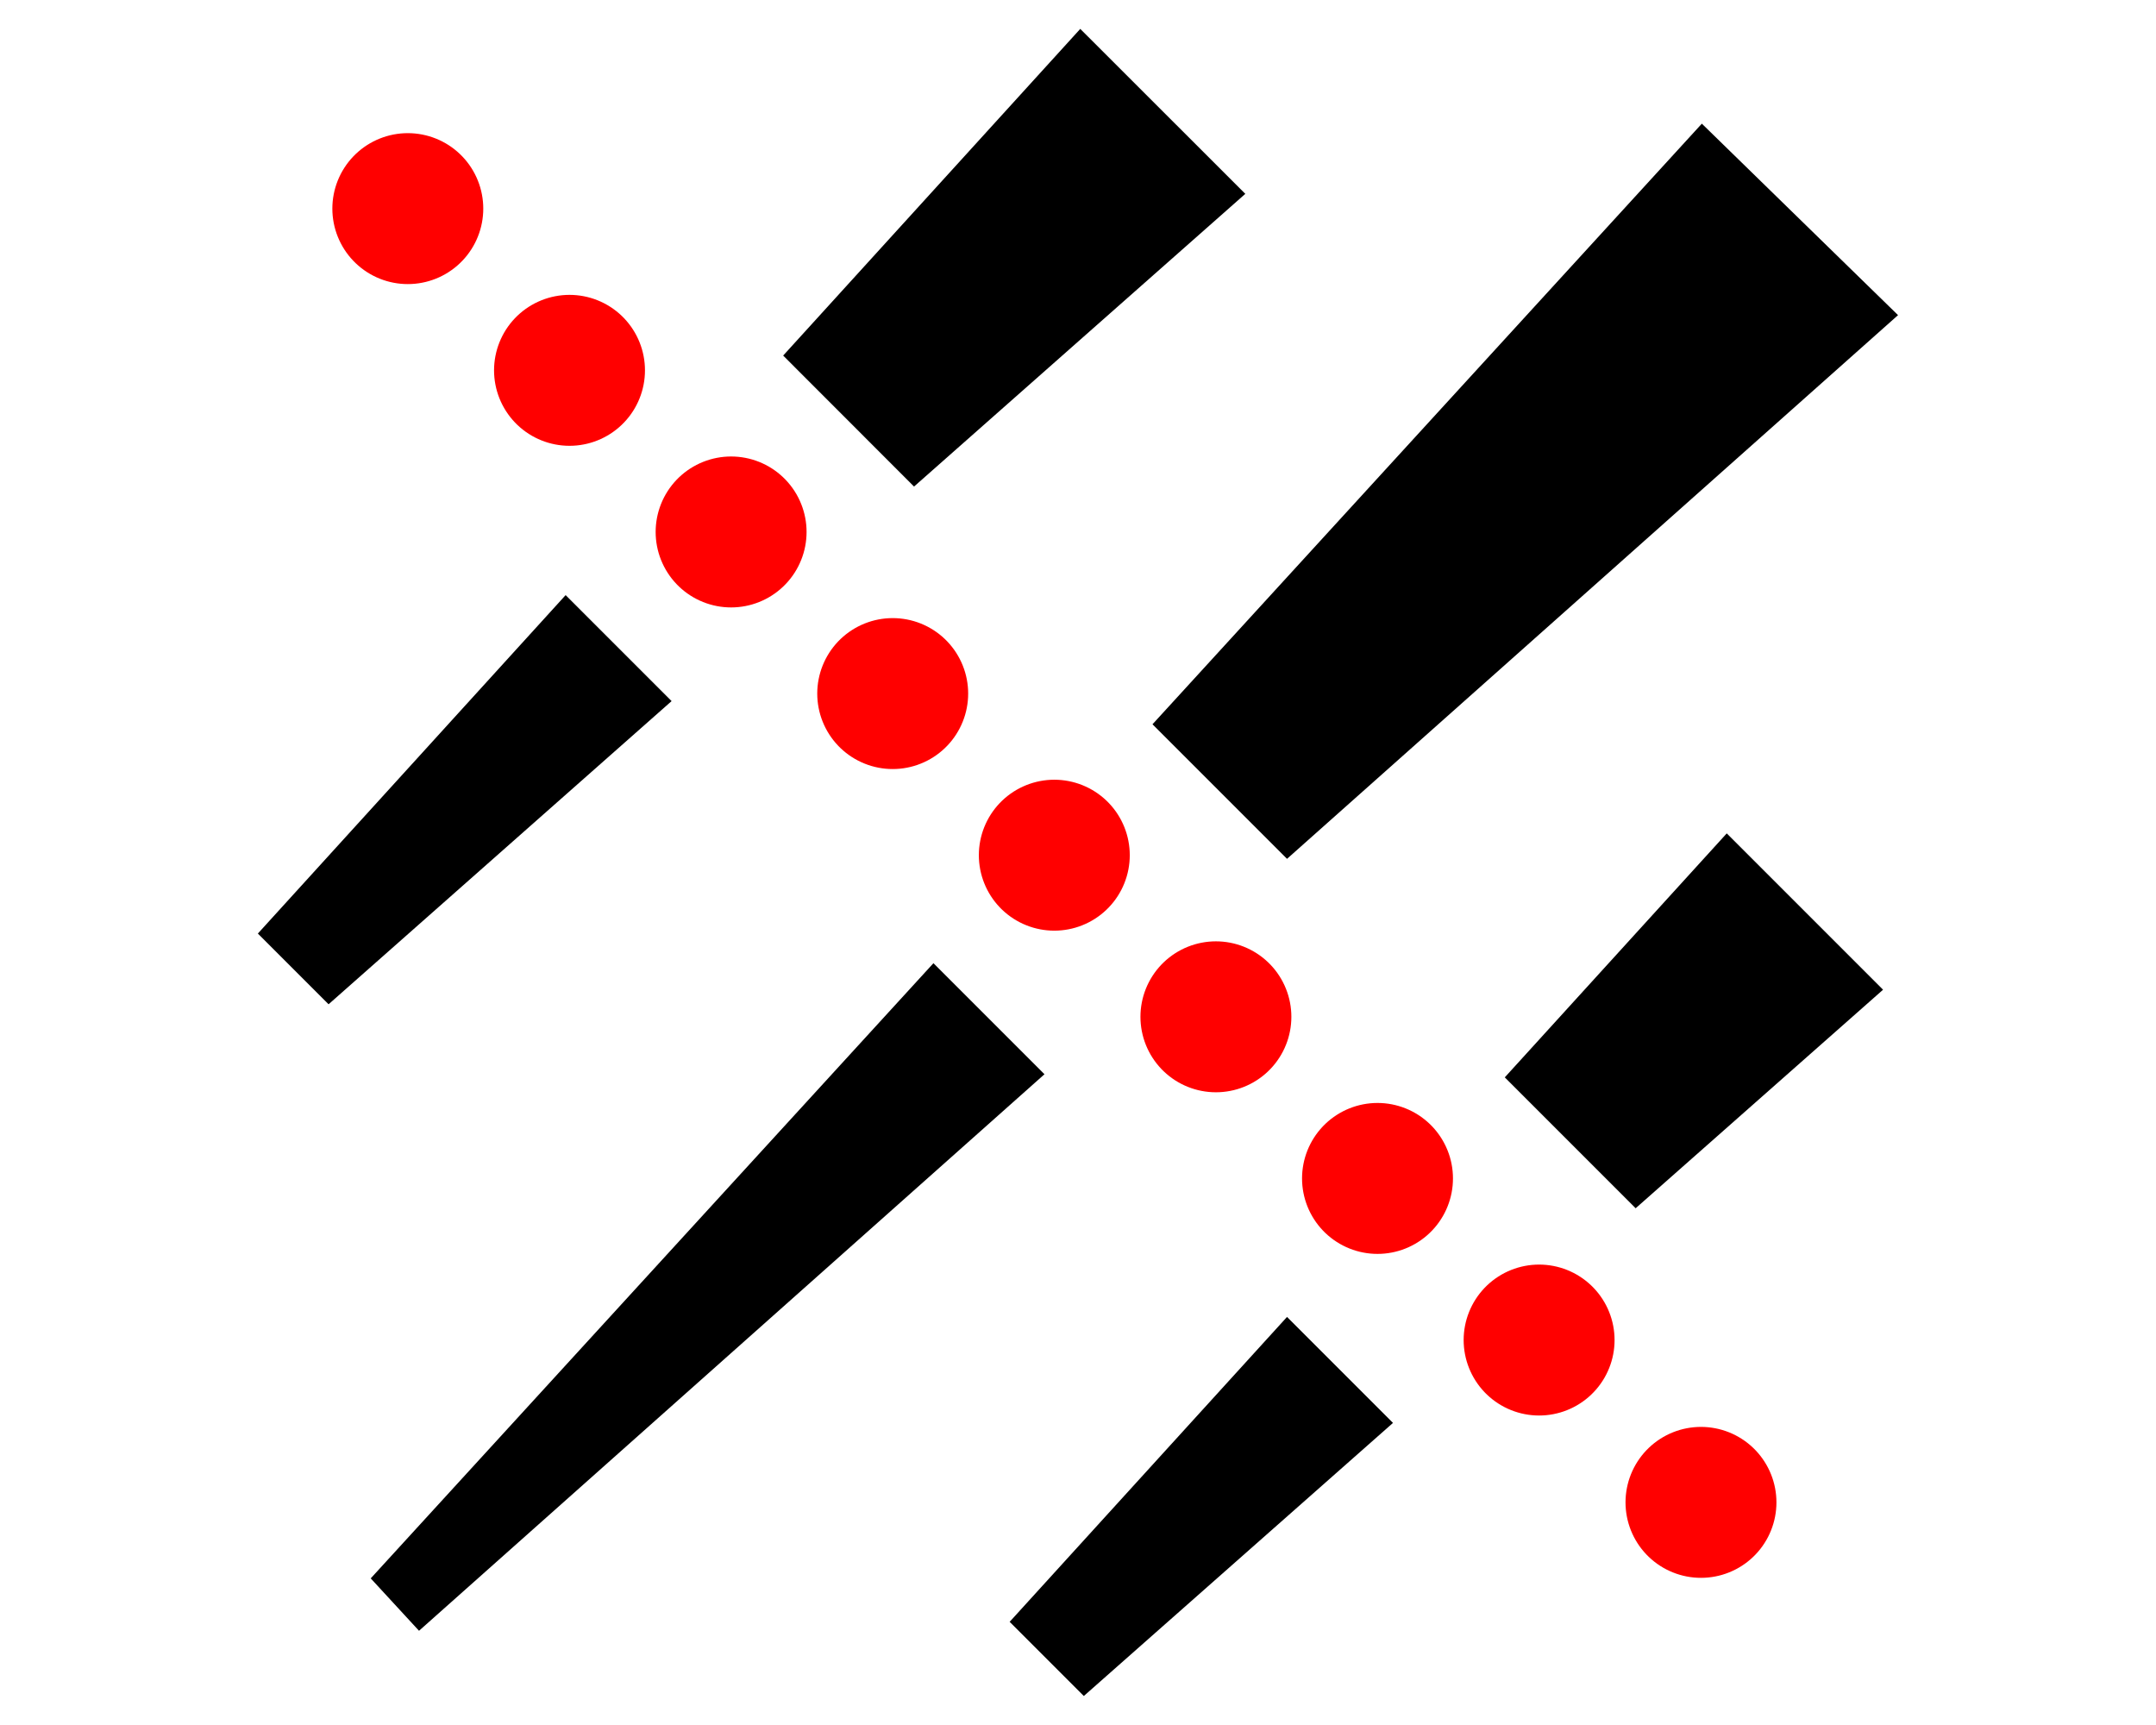
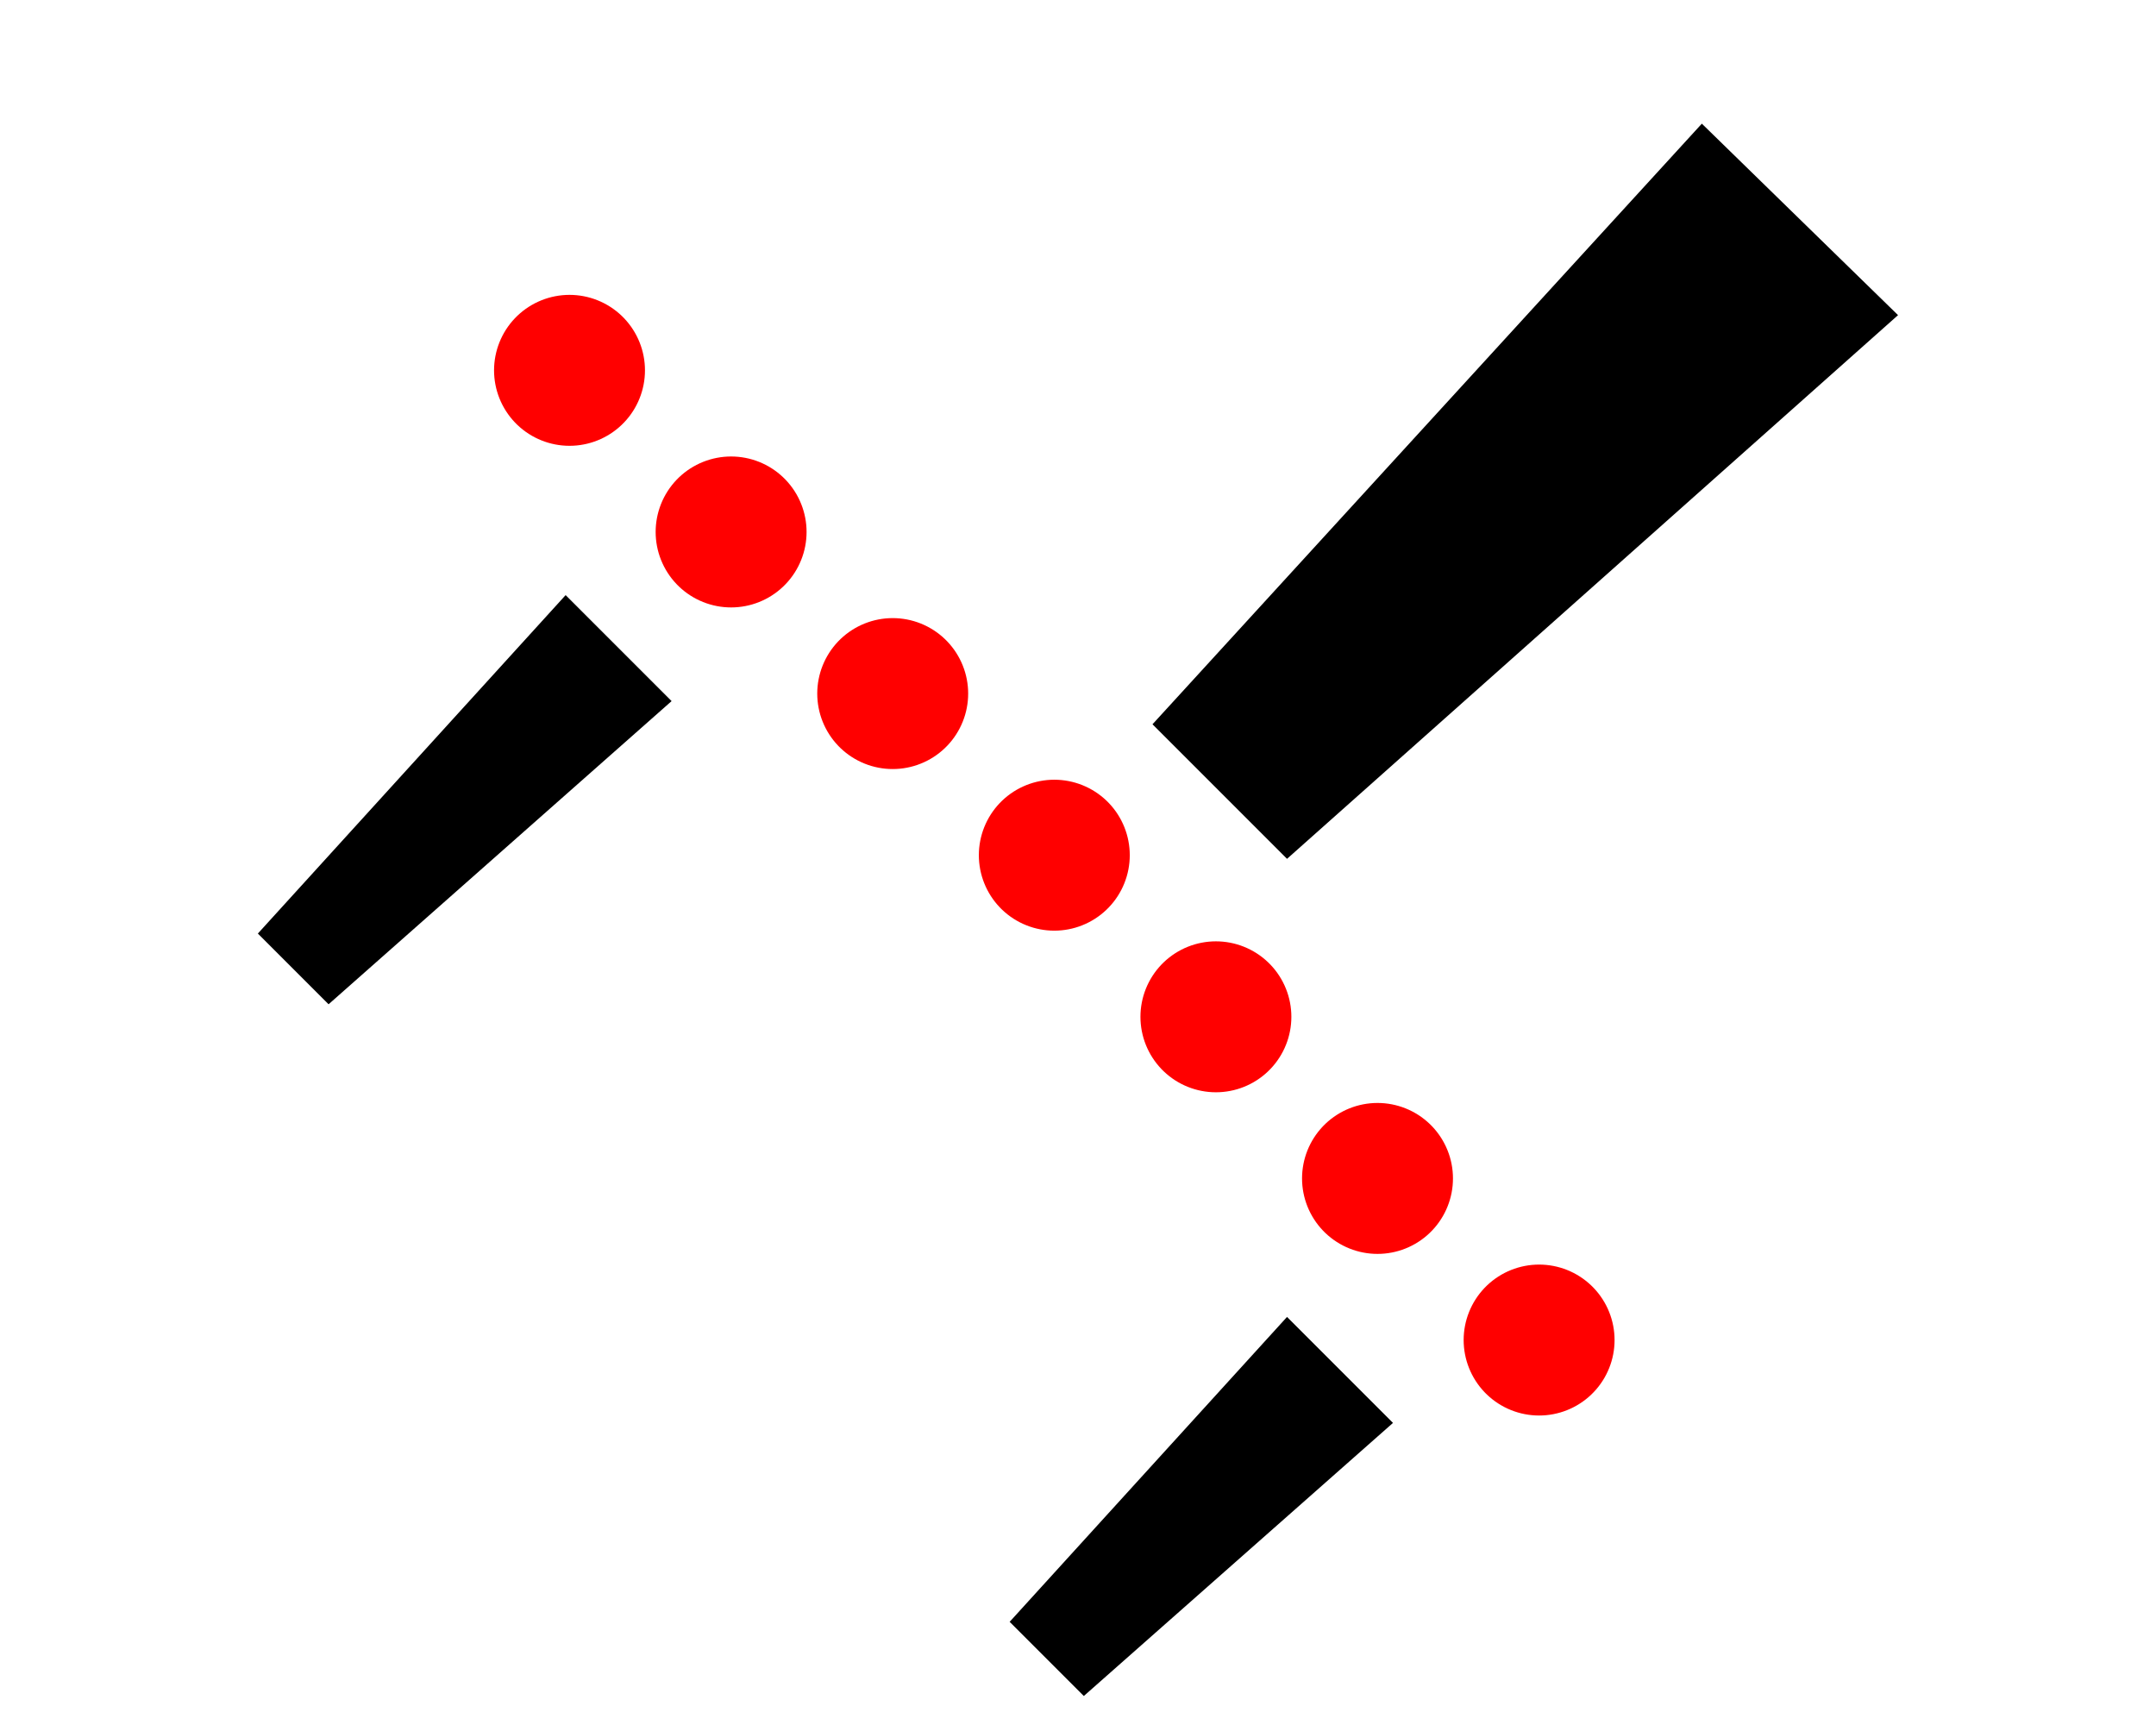
<svg xmlns="http://www.w3.org/2000/svg" xmlns:ns1="http://sodipodi.sourceforge.net/DTD/sodipodi-0.dtd" xmlns:ns2="http://www.inkscape.org/namespaces/inkscape" id="b" width="20" height="16" viewBox="0 0 20 16" version="1.1" ns1:docname="overlap-cuttable.svg" ns2:version="1.3.1 (91b66b0, 2023-11-16)" xml:space="preserve">
  <ns1:namedview id="namedview3" pagecolor="#ffffff" bordercolor="#000000" borderopacity="0.25" ns2:showpageshadow="2" ns2:pageopacity="0.0" ns2:pagecheckerboard="0" ns2:deskcolor="#d1d1d1" ns2:zoom="14.75" ns2:cx="5.9322034" ns2:cy="8.5423729" ns2:window-width="1312" ns2:window-height="449" ns2:window-x="40" ns2:window-y="389" ns2:window-maximized="0" ns2:current-layer="d" />
  <defs id="defs1">
    <style id="style1">.e{stroke:#000;stroke-linecap:round;stroke-linejoin:round;}.e,.f{fill:none;}.f{opacity:.2;stroke-width:0px;}</style>
  </defs>
  <g id="c">
    <g id="d">
      <g id="g1991" transform="translate(-993.451,-688.49)" style="clip-rule:evenodd;fill-rule:evenodd;stroke-miterlimit:10">
        <path d="m 1005.39,696.456 5.668,-5.043 -1.82,-1.776 -5.096,5.571 z" style="fill-rule:nonzero" id="path1635" />
-         <path d="m 1007.41,698.483 1.214,1.214 2.295,-2.027 -1.45,-1.45 z" style="fill-rule:nonzero" id="path1636" />
-         <path d="m 1001.93,693.003 3.073,-2.715 -1.531,-1.53 -2.756,3.03 z" style="fill-rule:nonzero" id="path1637" />
        <path d="m 998.698,694.01 -2.855,3.139 0.656,0.656 3.182,-2.812 z" style="fill-rule:nonzero" id="path1638" />
        <path d="m 1005.39,700.705 -2.573,2.828 0.688,0.688 2.868,-2.533 z" style="fill-rule:nonzero" id="path1639" />
-         <path d="m 1002.11,697.424 -5.22,5.706 0.448,0.486 5.802,-5.162 z" style="fill-rule:nonzero" id="path1640" />
-         <path d="m 997.234,690.425 v 0" style="fill:none;fill-rule:nonzero;stroke:#ff0000;stroke-width:1.4px;stroke-linecap:round" id="path1641" />
        <path d="m 998.734,691.925 9.75,9.75" style="fill:none;fill-rule:nonzero;stroke:#ff0000;stroke-width:1.4px;stroke-linecap:round;stroke-dasharray:0, 2.12" id="path1642" />
-         <path d="m 1009.23,702.425 v 0" style="fill:none;fill-rule:nonzero;stroke:#ff0000;stroke-width:1.4px;stroke-linecap:round" id="path1643" />
      </g>
    </g>
  </g>
</svg>